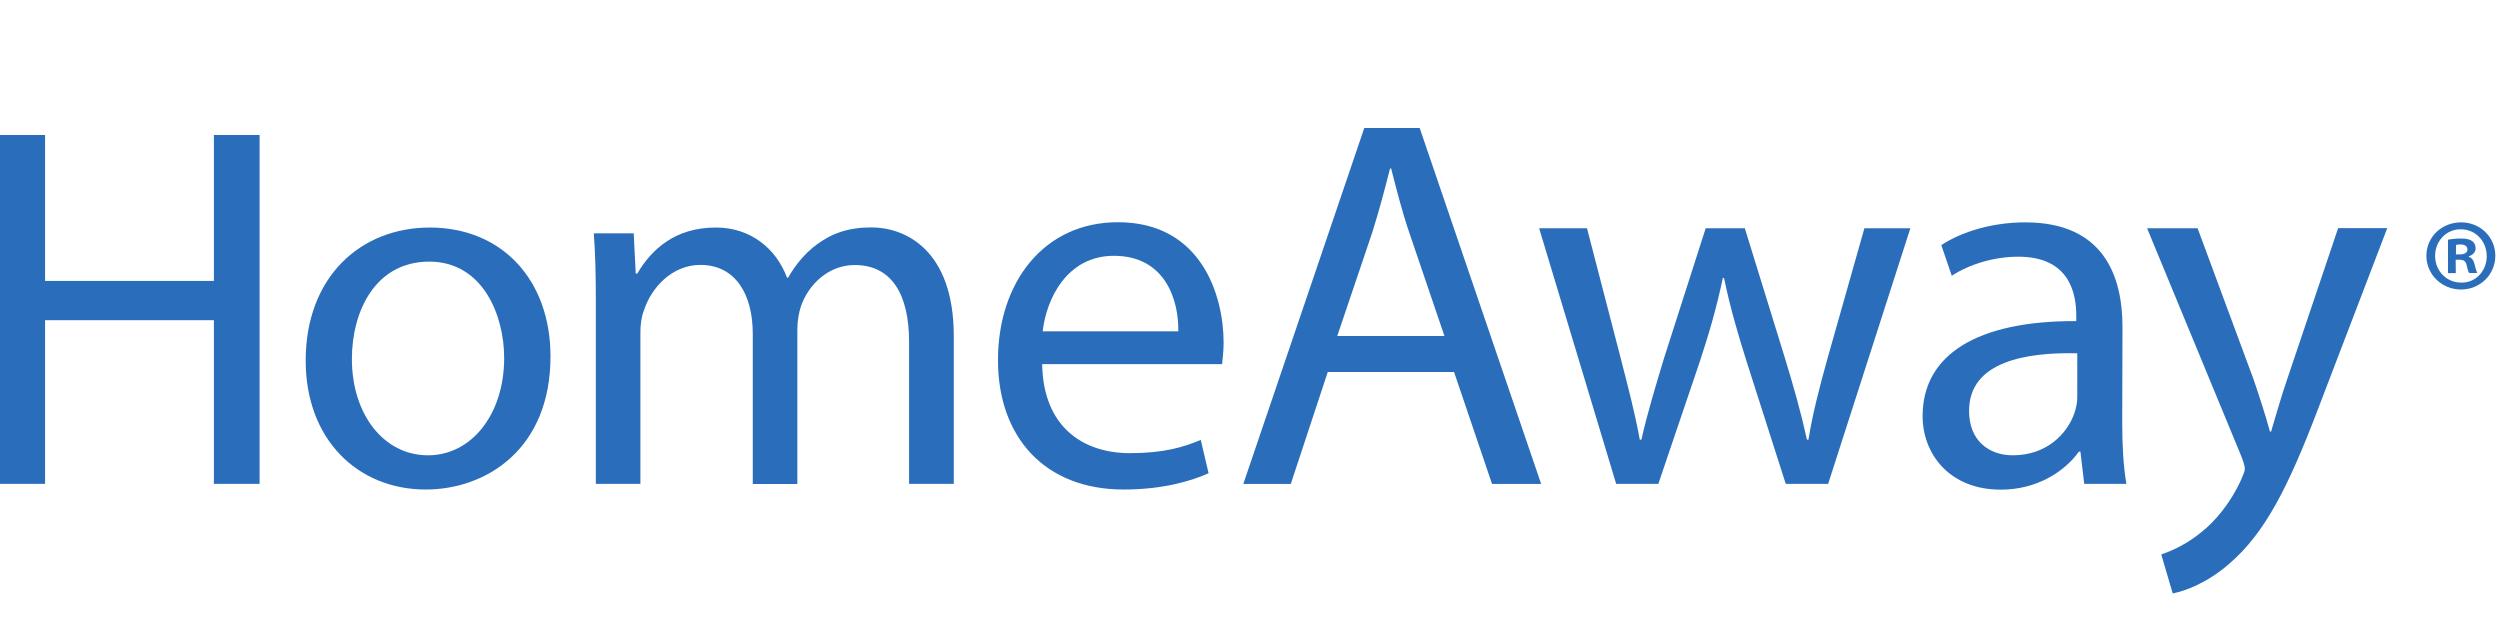
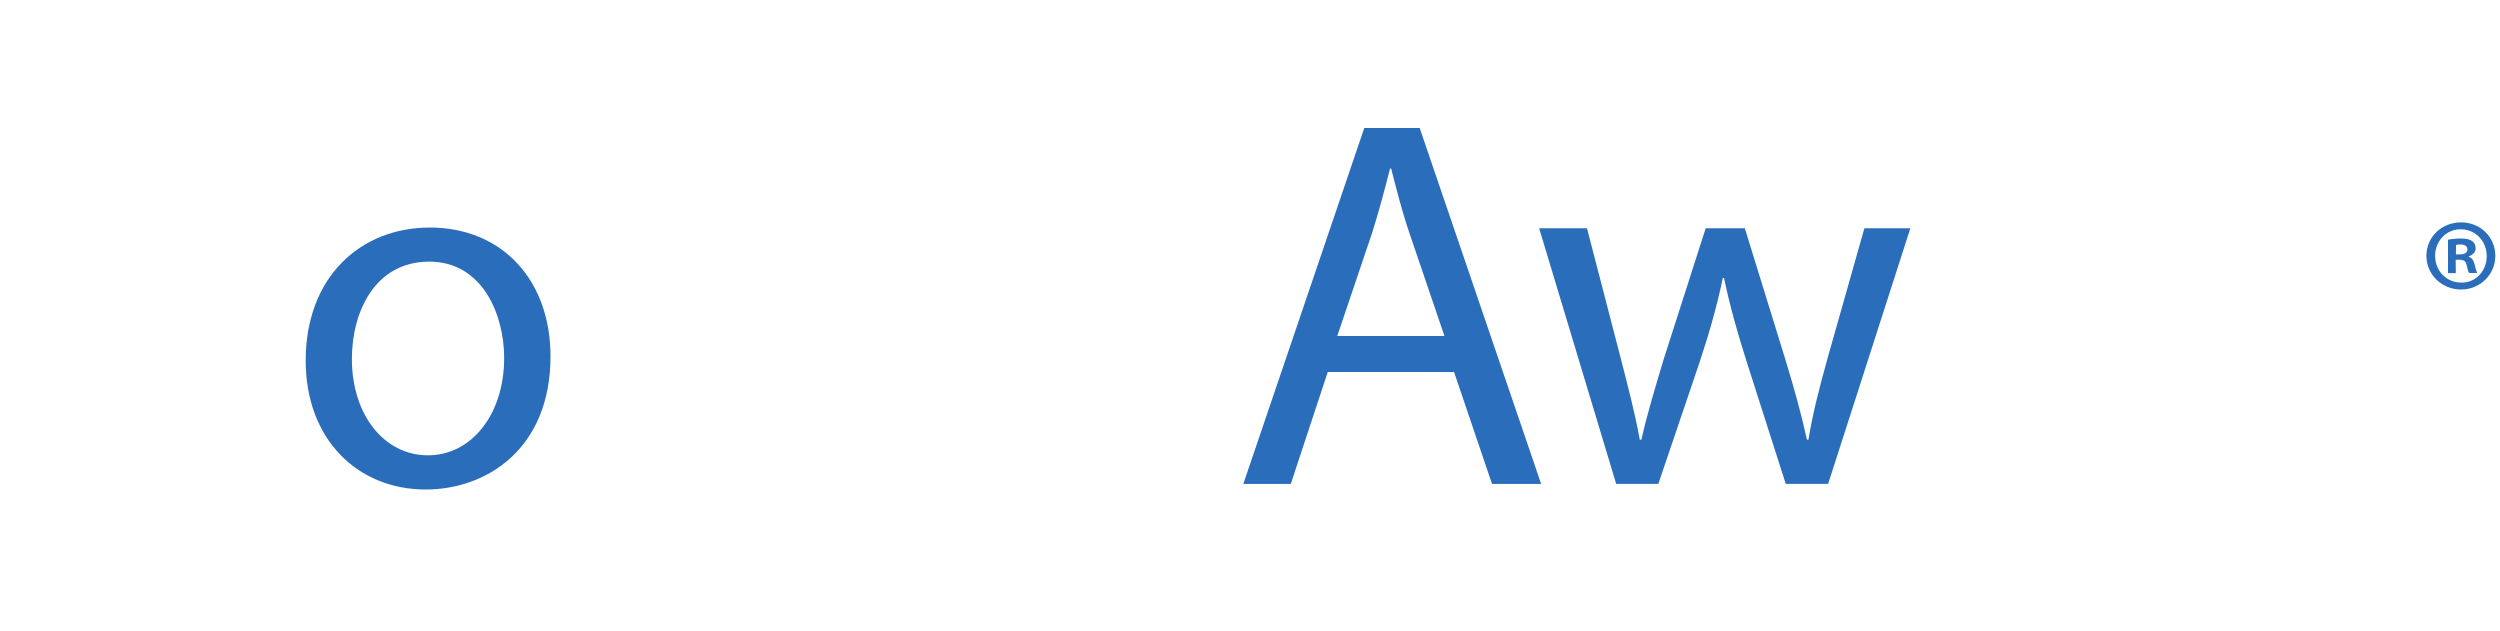
<svg xmlns="http://www.w3.org/2000/svg" version="1.1" id="Layer_2" x="0px" y="0px" width="198px" height="50px" viewBox="0 0 198 50" enable-background="new 0 0 198 50" xml:space="preserve">
  <g>
    <g>
      <g id="HomeAway_xAE__3_">
-         <path id="H_3_" fill="#2A6EBB" d="M3.57,10.69v11.56h13.37V10.69h3.62v27.63h-3.62V25.36H3.57v12.96H0V10.69H3.57z" />
        <path id="o_3_" fill="#2A6EBB" d="M43.6,28.23c0,7.34-5.09,10.54-9.88,10.54c-5.37,0-9.51-3.94-9.51-10.21     c0-6.63,4.35-10.54,9.84-10.54C39.75,18.03,43.6,22.16,43.6,28.23z M27.87,28.43c0,4.36,2.5,7.63,6.03,7.63     c3.44,0,6.03-3.24,6.03-7.71c0-3.37-1.68-7.63-5.94-7.63C29.71,20.73,27.87,24.67,27.87,28.43z" />
-         <path id="m_3_" fill="#2A6EBB" d="M47.19,23.85c0-2.05-0.04-3.73-0.16-5.37h3.16l0.16,3.19h0.12c1.11-1.88,2.95-3.65,6.24-3.65     c2.7,0,4.75,1.63,5.62,3.97h0.09c0.62-1.1,1.4-1.97,2.22-2.59c1.19-0.89,2.5-1.39,4.38-1.39c2.62,0,6.52,1.72,6.52,8.62v11.69H72     V27.09c0-3.81-1.4-6.1-4.31-6.1c-2.05,0-3.65,1.51-4.26,3.28c-0.16,0.49-0.28,1.15-0.28,1.81v12.25h-3.53V26.44     c0-3.16-1.39-5.46-4.15-5.46c-2.25,0-3.89,1.81-4.47,3.6c-0.21,0.53-0.28,1.15-0.28,1.76v11.98h-3.53V23.85L47.19,23.85z" />
-         <path id="e_3_" fill="#2A6EBB" d="M82.54,28.86c0.09,4.98,3.26,7.03,6.95,7.03c2.64,0,4.22-0.46,5.61-1.05l0.62,2.64     c-1.3,0.58-3.52,1.29-6.73,1.29c-6.23,0-9.95-4.13-9.95-10.25c0-6.12,3.6-10.92,9.5-10.92c6.61,0,8.37,5.81,8.37,9.53     c0,0.76-0.09,1.34-0.12,1.71H82.54V28.86z M93.32,26.24c0.05-2.34-0.95-5.98-5.1-5.98c-3.73,0-5.35,3.43-5.64,5.98H93.32z" />
        <path id="A_3_" fill="#2A6EBB" d="M105.16,29.46l-2.93,8.87h-3.76l9.58-28.19h4.39l9.62,28.19h-3.89l-3.01-8.87H105.16z      M114.4,26.61l-2.76-8.11c-0.63-1.84-1.04-3.52-1.46-5.15h-0.09c-0.42,1.67-0.88,3.39-1.42,5.1l-2.76,8.16H114.4L114.4,26.61z" />
        <path id="w_3_" fill="#2A6EBB" d="M125.69,18.08l2.67,10.29c0.58,2.27,1.13,4.34,1.51,6.45H130c0.46-2.06,1.12-4.22,1.79-6.45     l3.3-10.29h3.1l3.13,10.13c0.75,2.43,1.34,4.56,1.79,6.61h0.12c0.33-2.06,0.88-4.18,1.55-6.58l2.88-10.16h3.64l-6.51,20.24h-3.36     l-3.09-9.66c-0.71-2.25-1.3-4.27-1.8-6.65h-0.09c-0.51,2.43-1.13,4.52-1.85,6.7l-3.26,9.61H128l-6.1-20.24H125.69L125.69,18.08z" />
-         <path id="a_3_" fill="#2A6EBB" d="M168.08,33.47c0,1.76,0.09,3.47,0.33,4.85h-3.34l-0.3-2.55h-0.12     c-1.14,1.58-3.31,3.01-6.19,3.01c-4.11,0-6.19-2.88-6.19-5.82c0-4.89,4.35-7.56,12.17-7.53v-0.42c0-1.67-0.46-4.68-4.59-4.68     c-1.88,0-3.85,0.58-5.27,1.51l-0.83-2.43c1.67-1.09,4.1-1.8,6.65-1.8c6.19,0,7.7,4.22,7.7,8.28L168.08,33.47L168.08,33.47z      M164.52,27.98c-4.01-0.09-8.57,0.63-8.57,4.56c0,2.38,1.59,3.52,3.47,3.52c2.64,0,4.31-1.67,4.89-3.39     c0.12-0.38,0.21-0.79,0.21-1.18V27.98L164.52,27.98z" />
-         <path id="y_3_" fill="#2A6EBB" d="M174.05,18.08l4.43,11.96c0.46,1.34,0.97,2.92,1.3,4.14h0.09c0.37-1.21,0.79-2.76,1.3-4.22     l4.01-11.89h3.89l-5.52,14.42c-2.32,6.08-4.16,9.71-6.95,12.12c-1.79,1.58-3.59,2.21-4.52,2.39l-0.91-3.09     c0.91-0.3,2.13-0.88,3.22-1.8c1-0.79,2.25-2.22,3.1-4.1c0.16-0.38,0.3-0.67,0.3-0.88s-0.09-0.5-0.26-0.95l-7.48-18.1H174.05     L174.05,18.08L174.05,18.08z" />
        <g id="_xAE__3_">
          <path fill="#2A6EBB" d="M197.63,20.26c0,1.48-1.2,2.67-2.72,2.67s-2.74-1.19-2.74-2.67c0-1.49,1.21-2.65,2.75-2.65      C196.43,17.61,197.63,18.77,197.63,20.26z M192.86,20.26c0,1.19,0.89,2.12,2.07,2.12c1.15,0.03,2.02-0.93,2.02-2.09      c0-1.18-0.88-2.13-2.05-2.13C193.76,18.14,192.86,19.09,192.86,20.26z M194.5,21.63h-0.62v-2.65c0.25-0.04,0.58-0.09,1.02-0.09      c0.51,0,0.73,0.09,0.9,0.21c0.16,0.11,0.27,0.31,0.27,0.57c0,0.32-0.25,0.53-0.54,0.63v0.04c0.26,0.09,0.38,0.29,0.47,0.64      c0.09,0.4,0.15,0.54,0.2,0.64h-0.64c-0.09-0.1-0.12-0.32-0.21-0.64c-0.05-0.27-0.21-0.41-0.56-0.41h-0.3L194.5,21.63      L194.5,21.63z M194.51,20.15h0.3c0.33,0,0.61-0.11,0.61-0.38c0-0.25-0.17-0.41-0.57-0.41c-0.16,0-0.27,0.01-0.33,0.04      L194.51,20.15L194.51,20.15z" />
        </g>
      </g>
    </g>
  </g>
</svg>